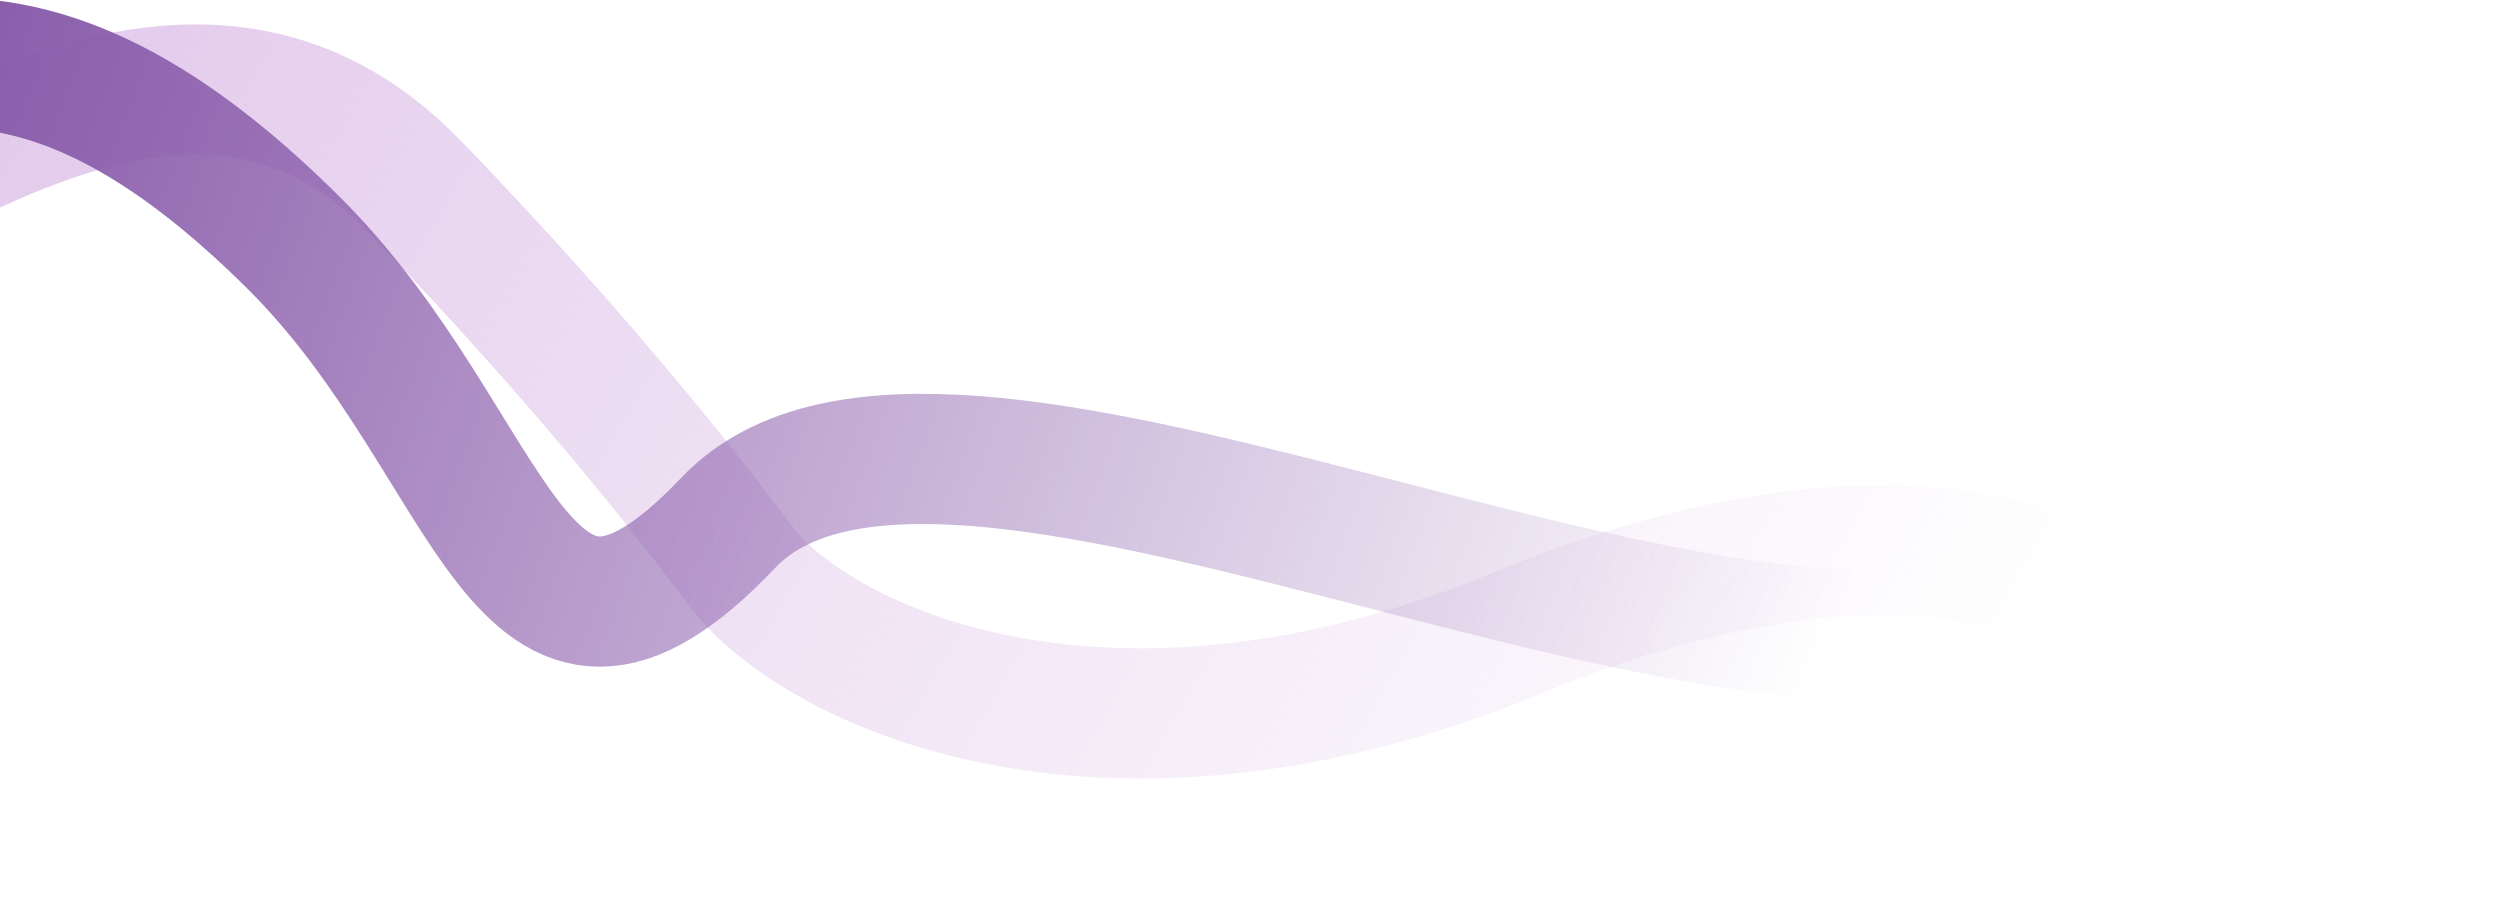
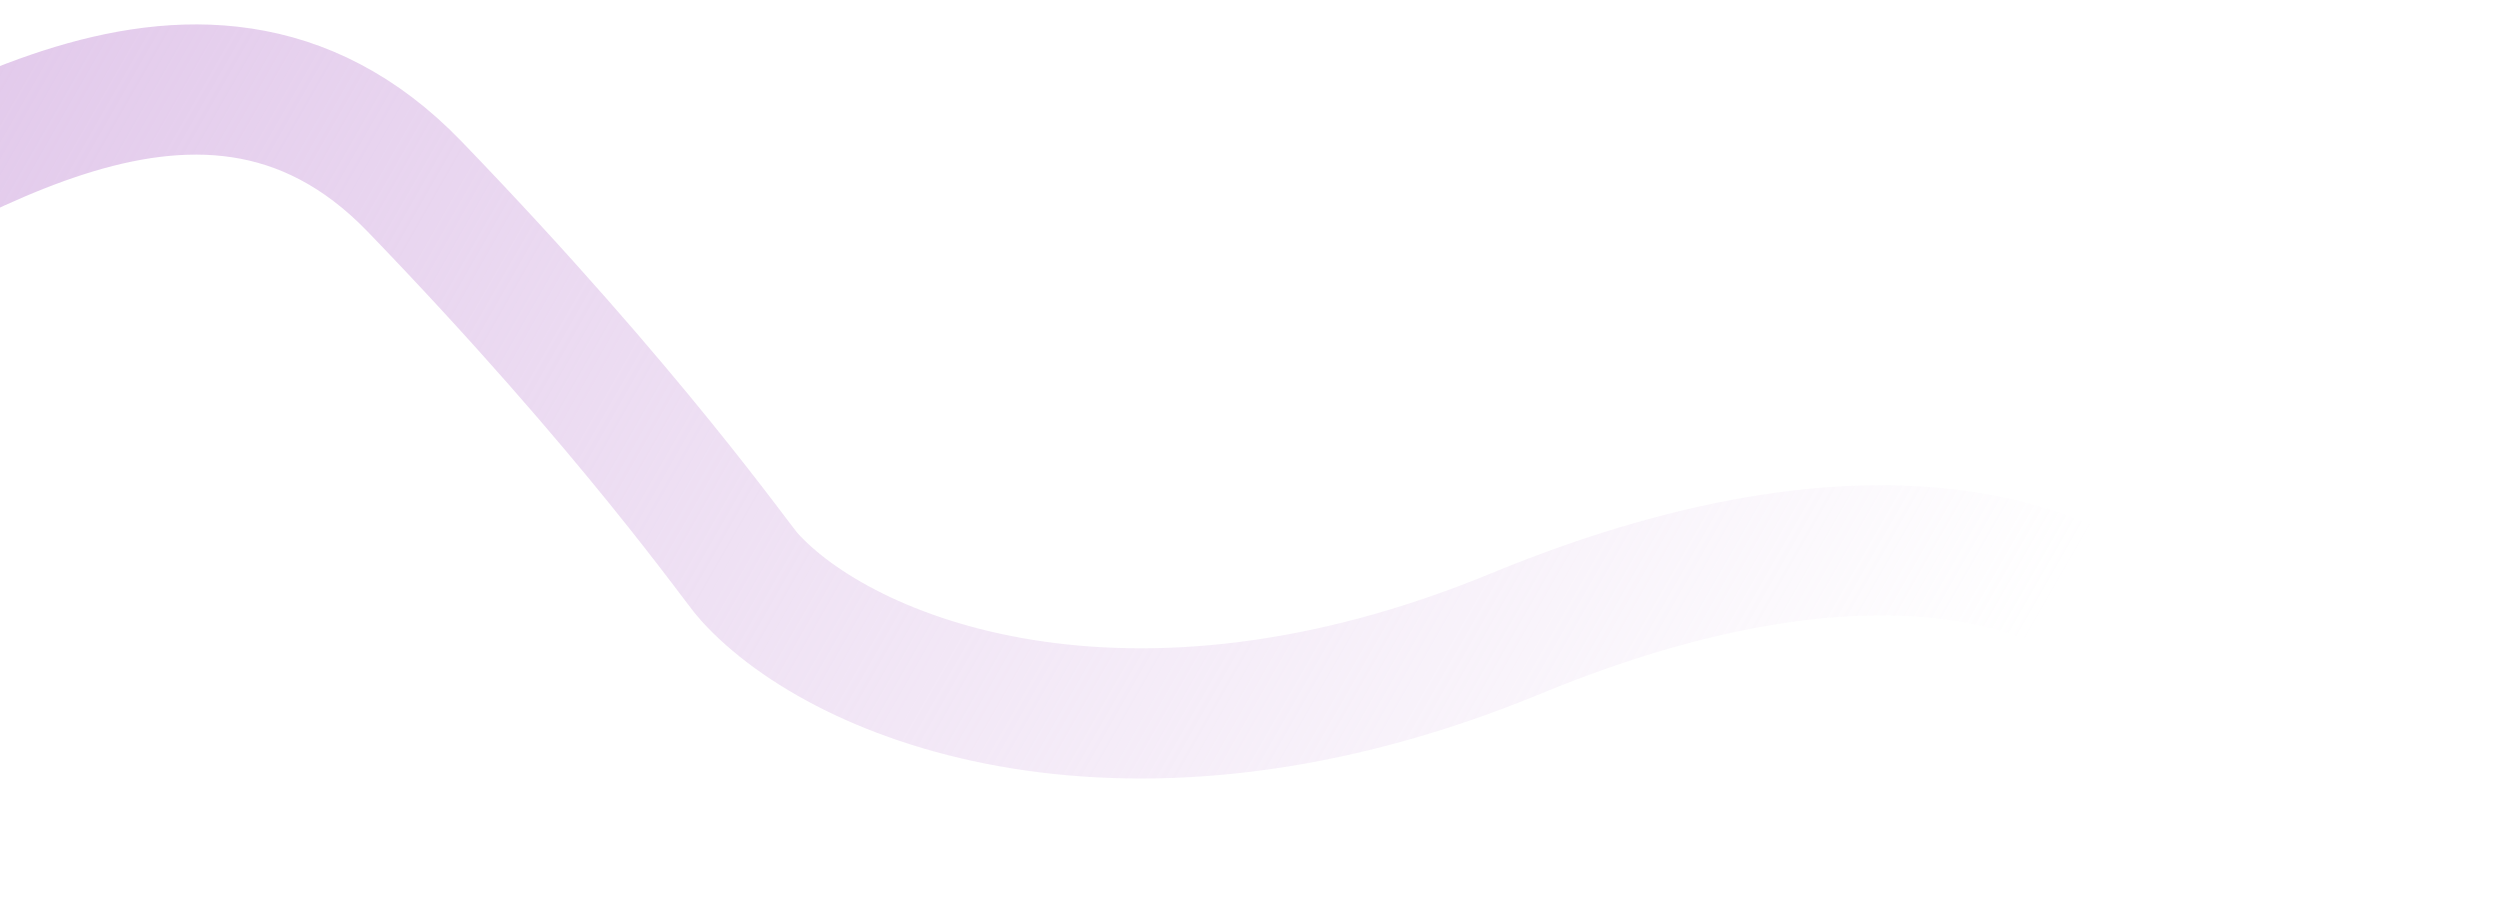
<svg xmlns="http://www.w3.org/2000/svg" width="1920" height="695" viewBox="0 0 1920 695" fill="none">
  <path d="M-182.528 193.862C-65.816 149.068 150.286 -31.039 318.449 143.291C486.611 317.621 566.944 434.149 575.241 442.751C647.658 523.104 866.732 609.246 1164.05 486.629C1461.36 364.013 1625.8 442.028 1670.85 518.302" stroke="url(#paint0_linear_122_2328)" stroke-width="100" />
-   <path d="M-149.94 70.58C-42.389 31.126 67.529 29.57 225.268 186.253C383.006 342.937 396.772 572.451 559.331 401.496C721.889 230.54 1306.59 569.486 1560.74 469.164C1834.61 361.053 2018.53 501.59 2061.13 569.999" stroke="url(#paint1_linear_122_2328)" stroke-width="100" />
  <defs>
    <linearGradient id="paint0_linear_122_2328" x1="-38.915" y1="31.155" x2="1361.77" y2="833.552" gradientUnits="userSpaceOnUse">
      <stop stop-color="#e2c9eb" />
      <stop offset="1" stop-color="#e2c9eb" stop-opacity="0" />
    </linearGradient>
    <linearGradient id="paint1_linear_122_2328" x1="-42.007" y1="92.91" x2="1359.68" y2="615.938" gradientUnits="userSpaceOnUse">
      <stop stop-color="#8a5dab" />
      <stop offset="1" stop-color="#8a5dab" stop-opacity="0" />
    </linearGradient>
  </defs>
</svg>